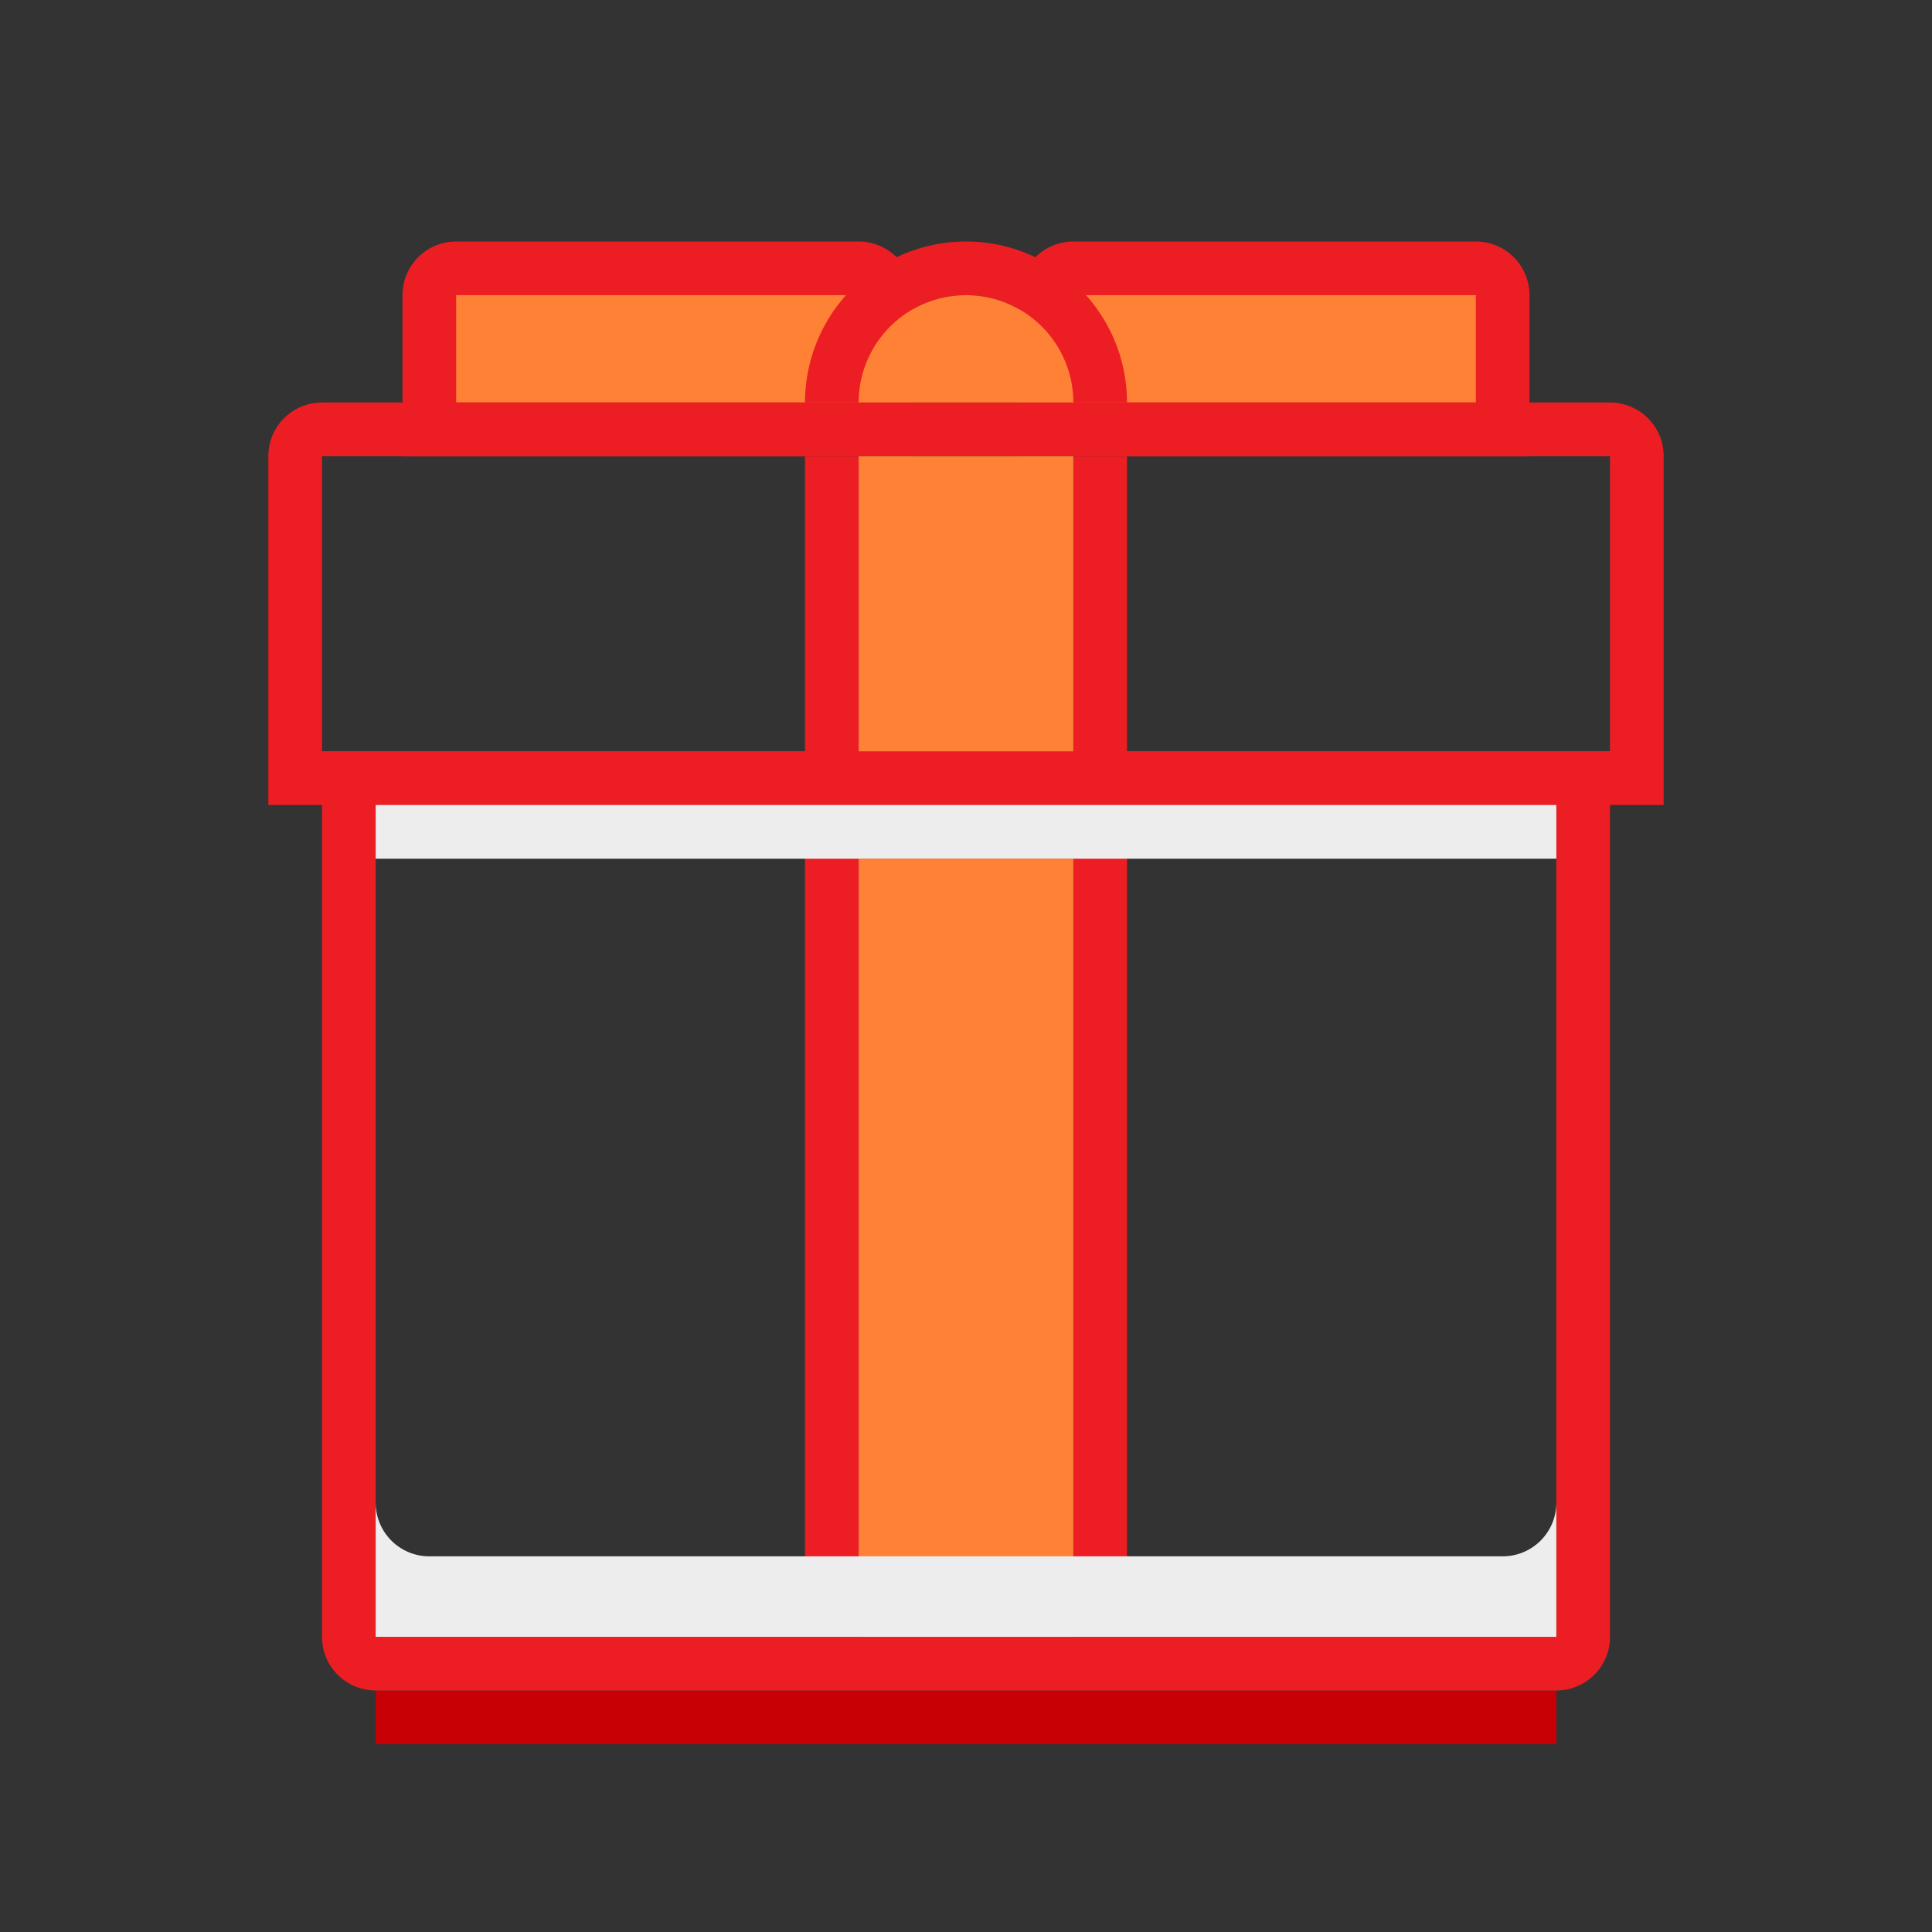
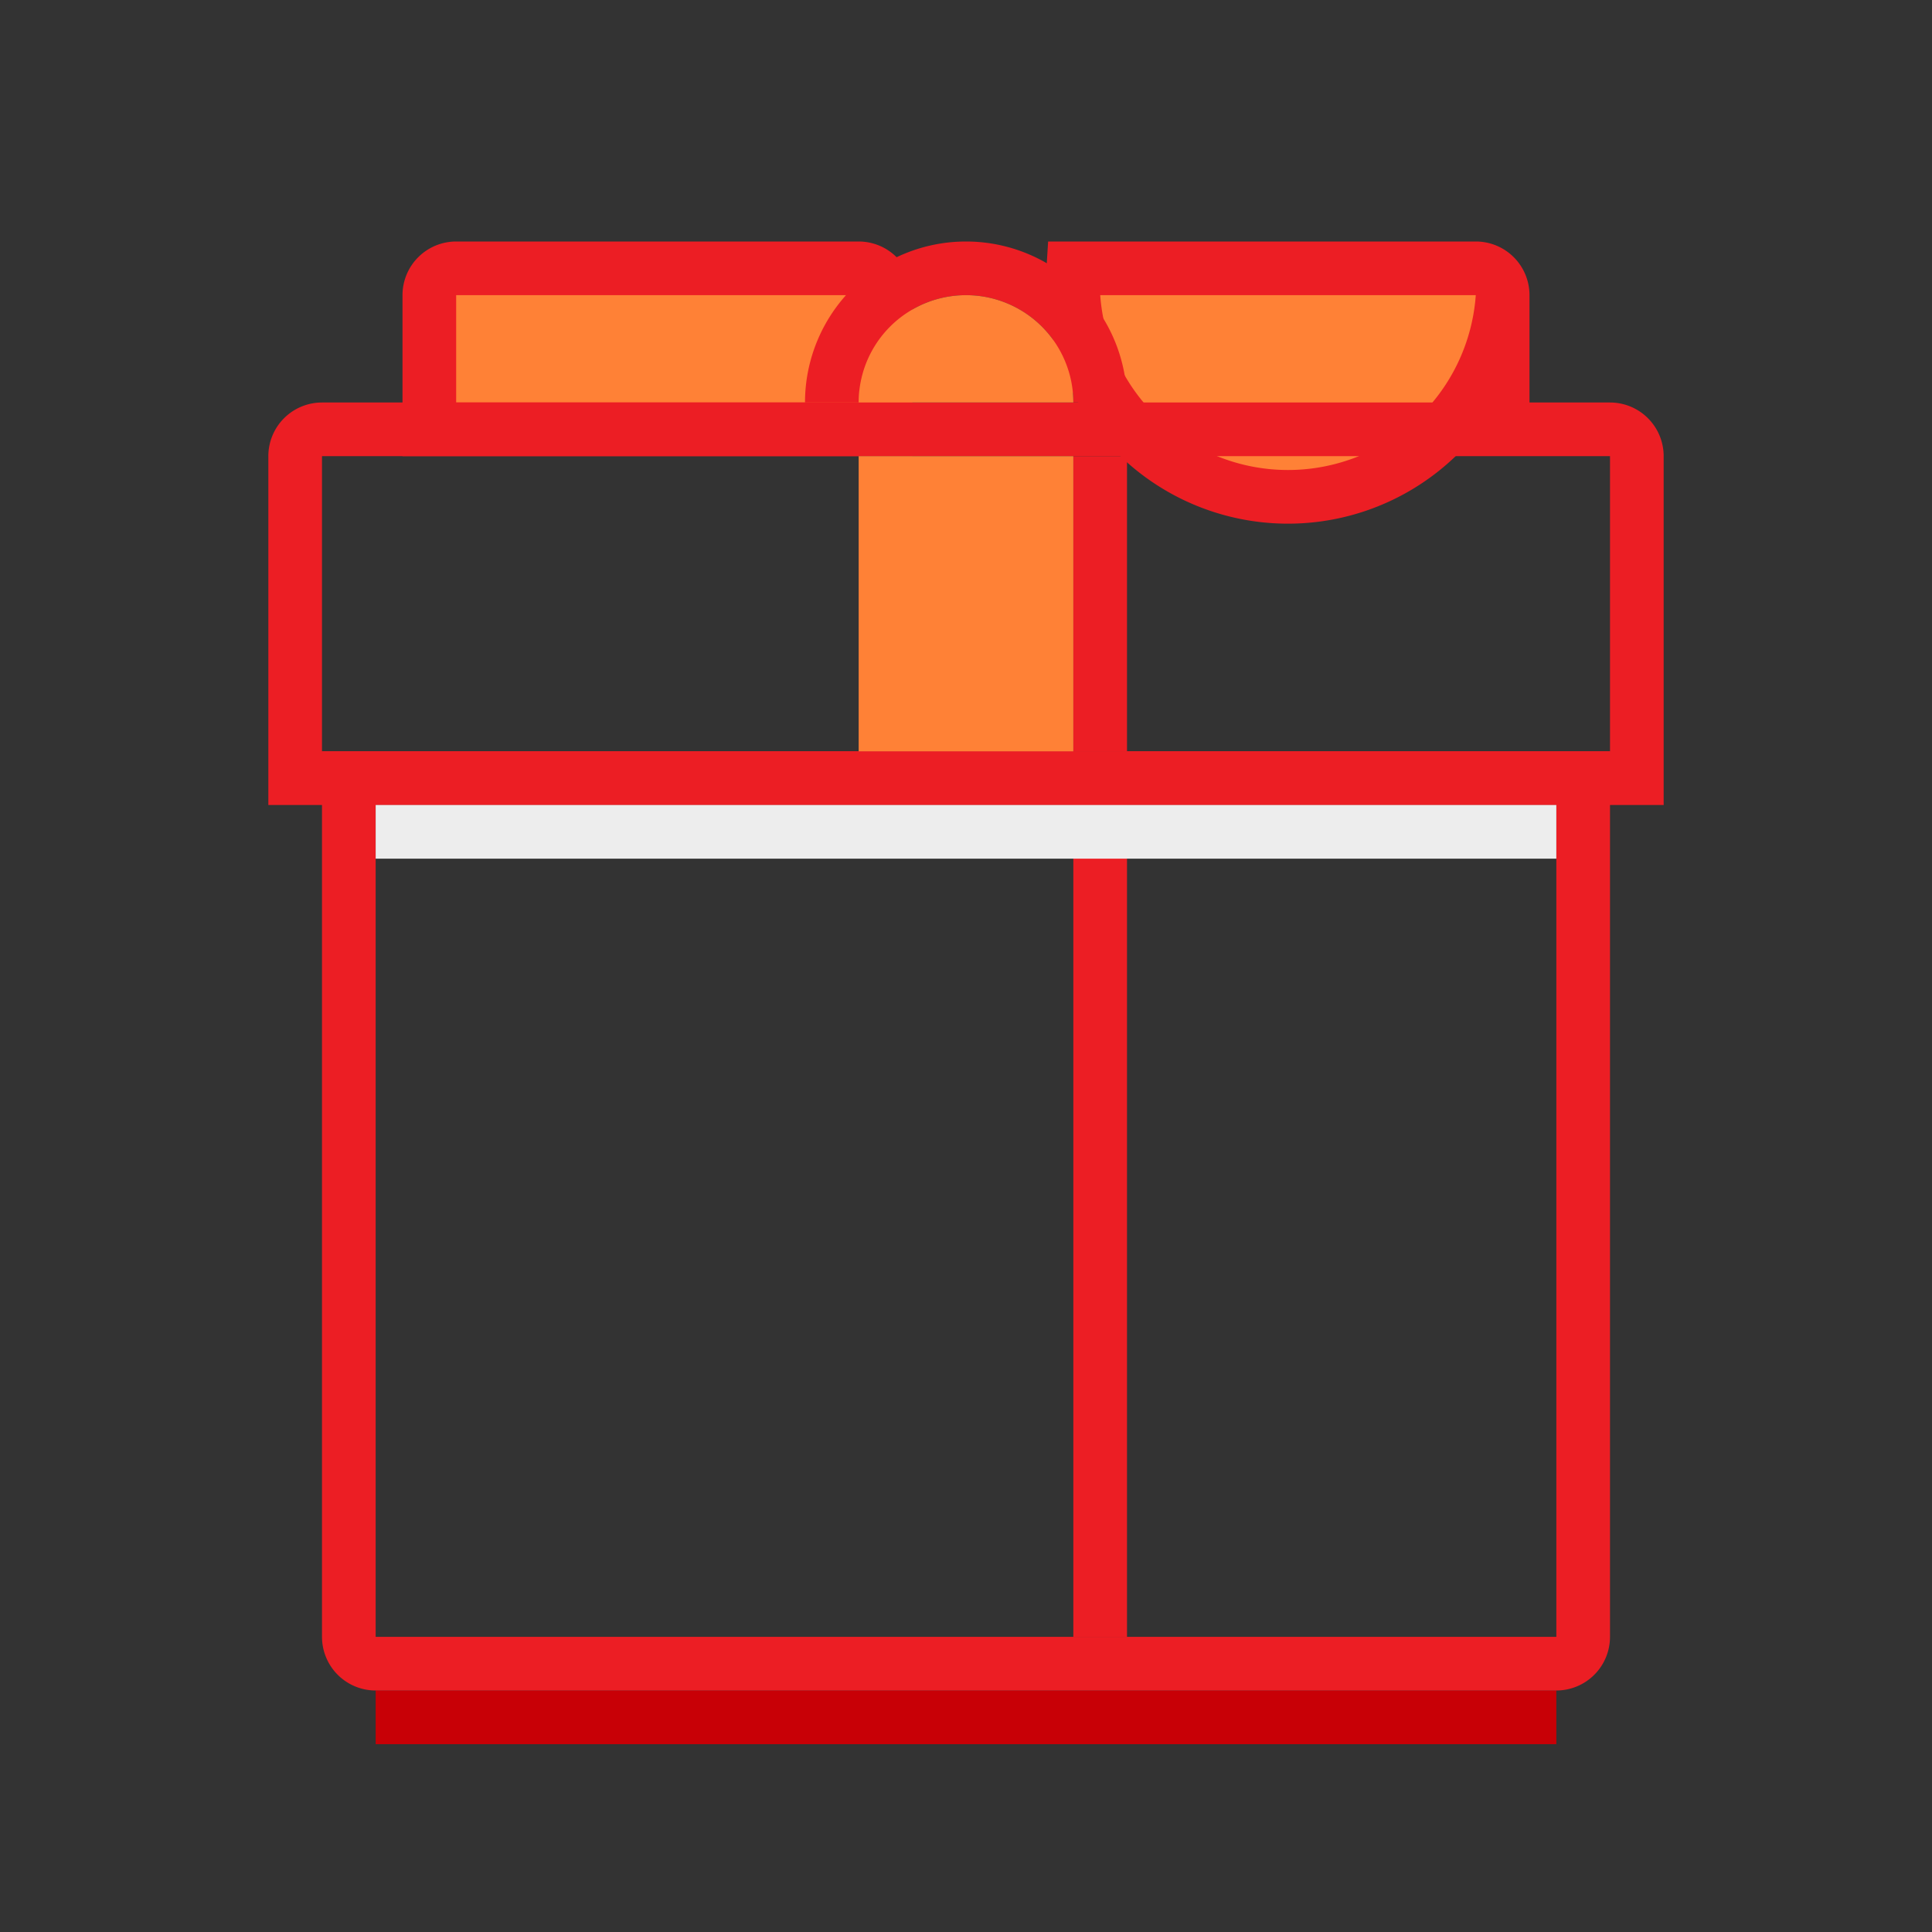
<svg xmlns="http://www.w3.org/2000/svg" id="Layer_1" data-name="Layer 1" viewBox="0 0 72 72">
  <rect x="0" y="0" width="72" height="72" fill="#333333" stroke="none" />
  <defs>
    <style>.cls-1,.cls-5{fill:#ff8136;}.cls-1,.cls-3{stroke:#ec1e24;}.cls-1,.cls-3,.cls-4{stroke-miterlimit:10;stroke-width:2px;}.cls-2{fill:#c80006;}.cls-3,.cls-4,.cls-7{fill:none;}.cls-4{stroke:#ededed;}.cls-6{fill:#ededed;}</style>
  </defs>
  <title>EH_</title>
-   <path class="cls-1" d="M40,10H55a1,1,0,0,1,1,1v5a0,0,0,0,1,0,0H39a0,0,0,0,1,0,0V11A1,1,0,0,1,40,10Z" />
+   <path class="cls-1" d="M40,10H55a1,1,0,0,1,1,1v5a0,0,0,0,1,0,0a0,0,0,0,1,0,0V11A1,1,0,0,1,40,10Z" />
  <path class="cls-1" d="M16,10H33a0,0,0,0,1,0,0v5a1,1,0,0,1-1,1H17a1,1,0,0,1-1-1V10a0,0,0,0,1,0,0Z" transform="translate(49 26) rotate(-180)" />
  <rect class="cls-2" x="14" y="63" width="44" height="2" />
  <path class="cls-3" d="M13,29H59a0,0,0,0,1,0,0V61a1,1,0,0,1-1,1H14a1,1,0,0,1-1-1V29A0,0,0,0,1,13,29Z" />
  <path class="cls-3" d="M12,16H60a1,1,0,0,1,1,1V29a0,0,0,0,1,0,0H11a0,0,0,0,1,0,0V17A1,1,0,0,1,12,16Z" />
-   <line class="cls-3" x1="31" y1="17" x2="31" y2="28" />
  <line class="cls-3" x1="41" y1="17" x2="41" y2="28" />
-   <line class="cls-3" x1="31" y1="30" x2="31" y2="61" />
  <line class="cls-3" x1="41" y1="30" x2="41" y2="61" />
  <line class="cls-4" x1="14" y1="31" x2="58" y2="31" />
  <rect class="cls-5" x="32" y="17" width="8" height="11" />
-   <rect class="cls-5" x="32" y="32" width="8" height="29" />
-   <path class="cls-6" d="M14,56a2,2,0,0,0,2,2H56a2,2,0,0,0,2-2v5H14Z" />
  <path class="cls-3" d="M41,15a5,5,0,0,0-10,0" />
  <path class="cls-5" d="M40,15a4,4,0,0,0-8,0" />
  <rect class="cls-7" width="72" height="72" />
</svg>